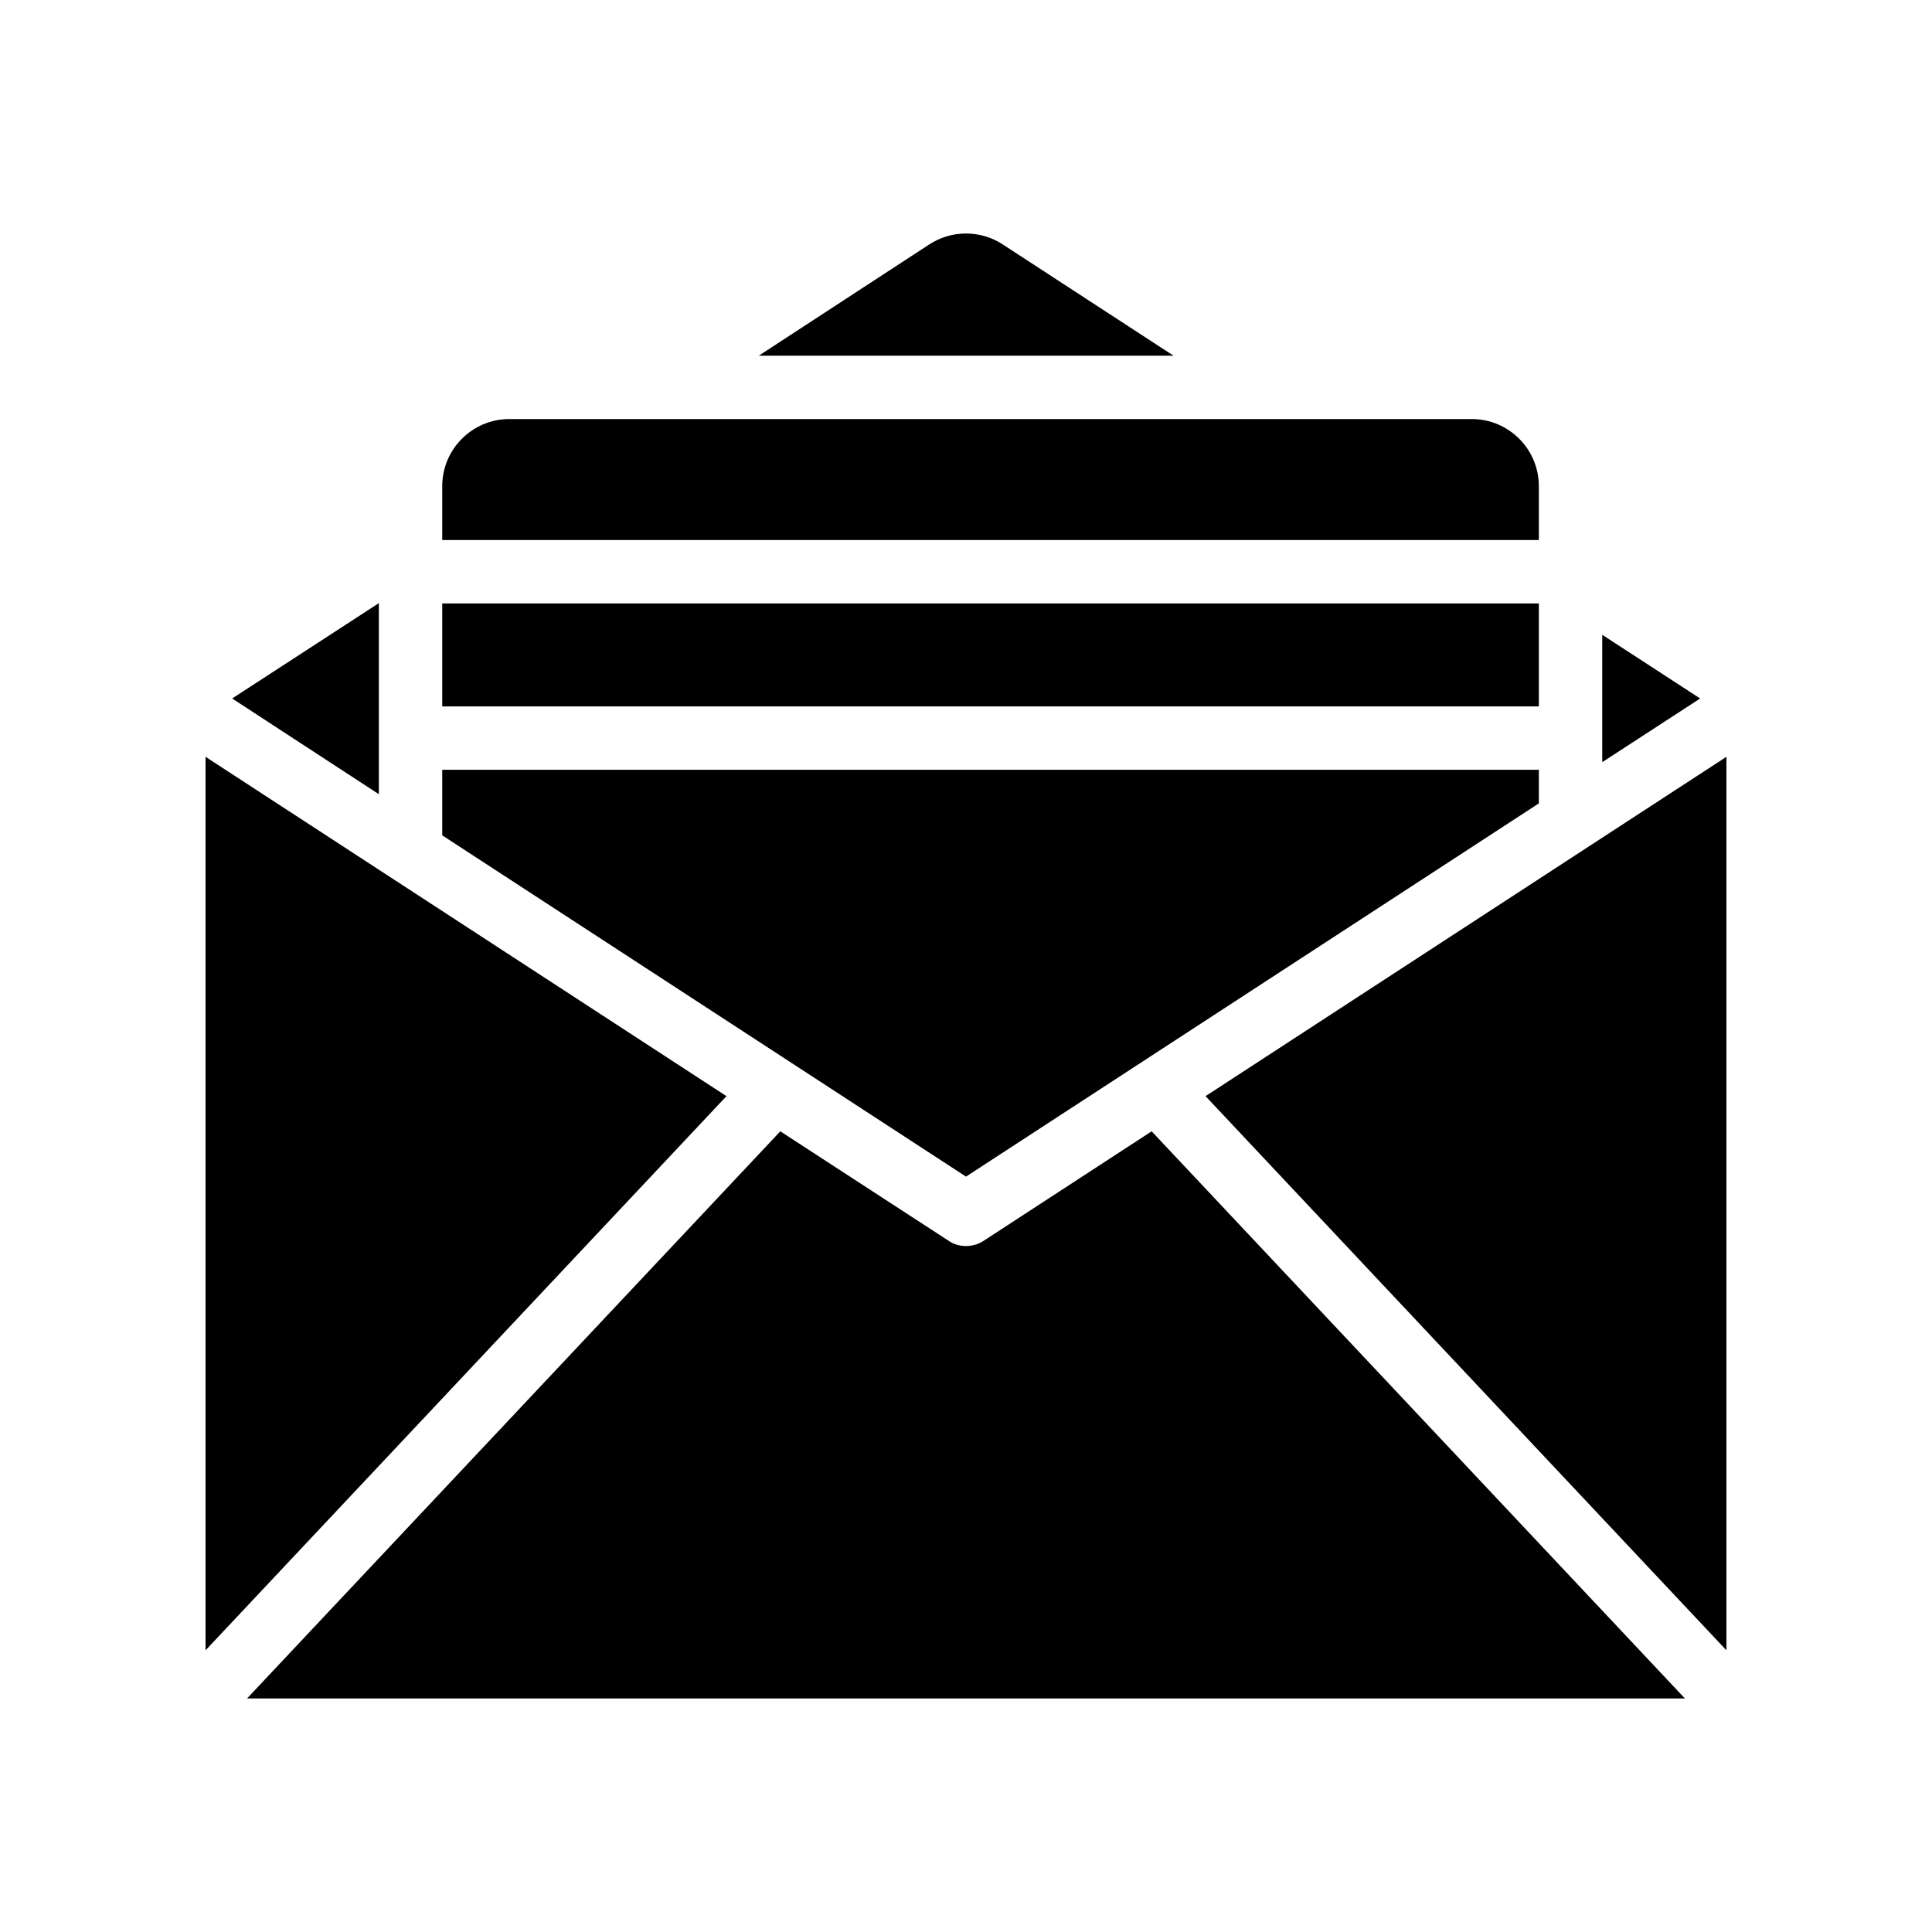
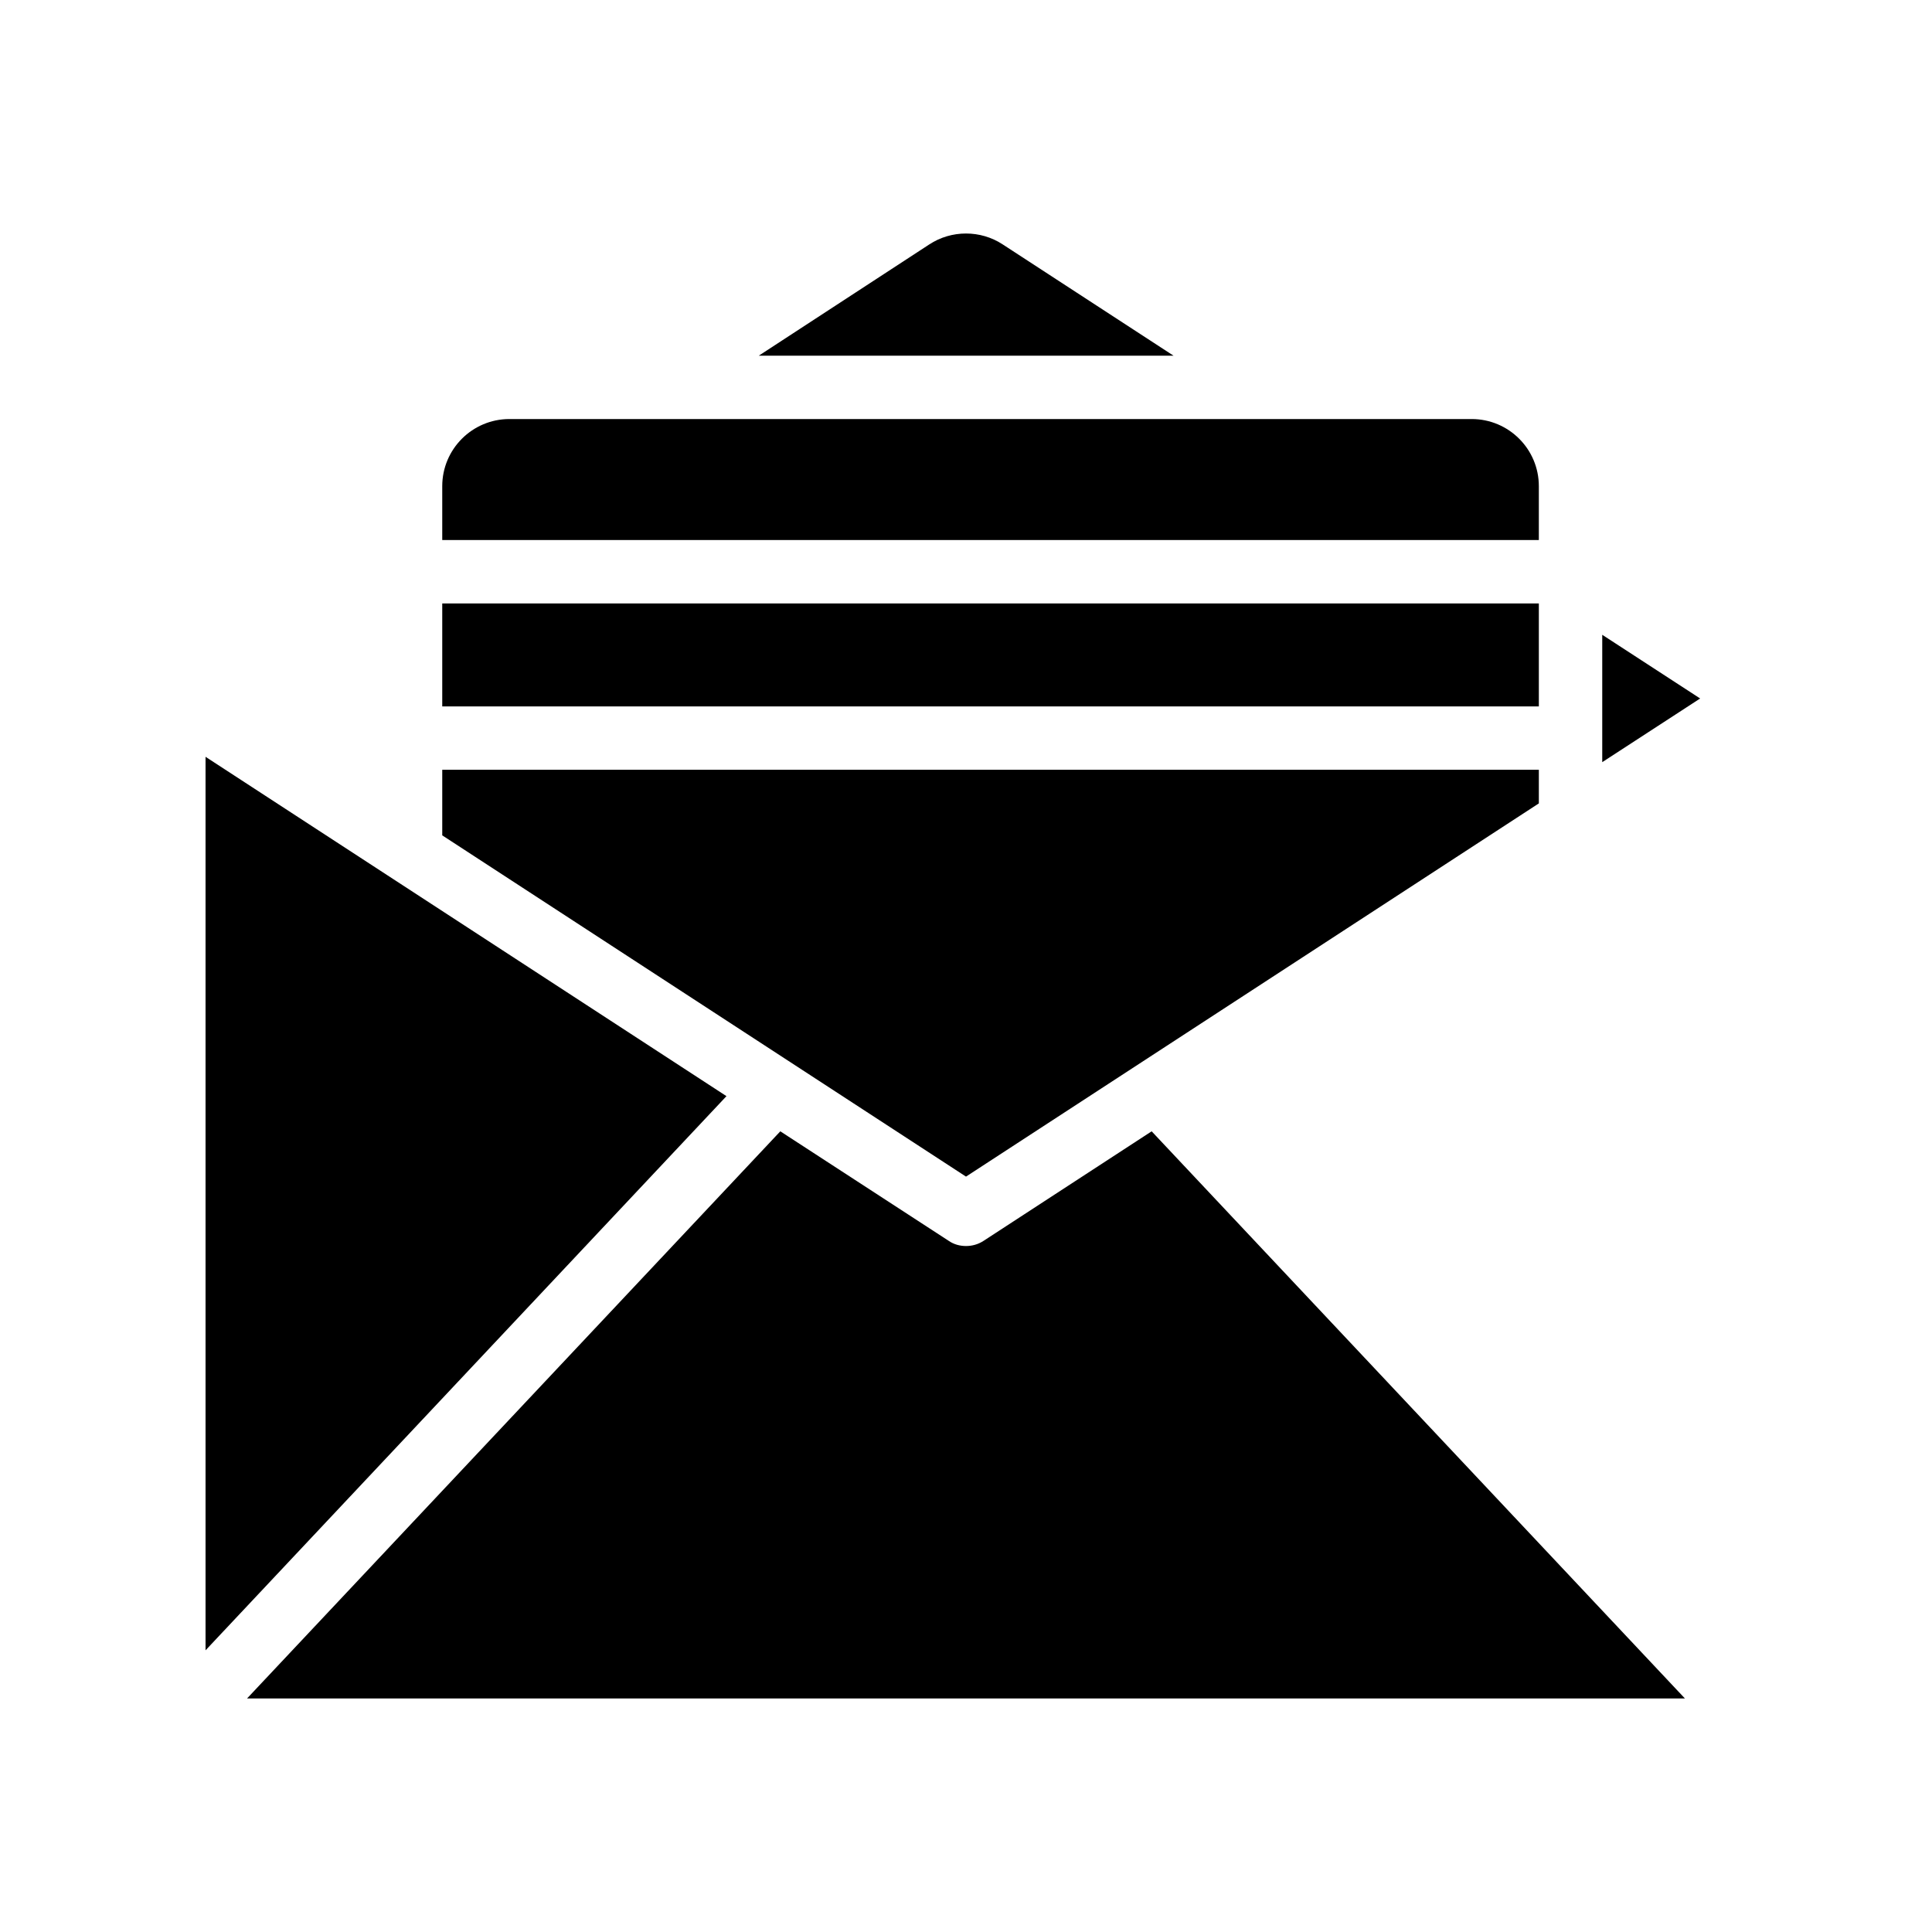
<svg xmlns="http://www.w3.org/2000/svg" fill="#000000" width="800px" height="800px" version="1.1" viewBox="144 144 512 512">
  <g>
    <path d="m455 238.26-45.258-29.48c-5.879-3.863-13.602-3.863-19.48 0l-45.176 29.48z" />
-     <path d="m244.4 339.6v-35.762l-38.875 25.266 38.875 25.367z" />
    <path d="m198.47 581.35 138.05-146.86-138.05-89.93z" />
    <path d="m534.01 255.05h-255.01c-9.824 0-17.801 7.969-17.801 17.793v14.273h290.61v-14.273c0-9.824-7.977-17.793-17.801-17.793z" />
    <path d="m261.2 303.92h290.61v27.289h-290.61z" />
    <path d="m261.2 365.38 138.8 90.434 151.81-98.906v-8.91h-290.61z" />
    <path d="m449.2 443.81-44.586 29.055c-1.426 0.922-3.023 1.344-4.617 1.344s-3.191-0.418-4.535-1.344l-44.672-29.055-141.32 150.3h381.05z" />
    <path d="m568.61 345.98 25.949-16.875-25.949-16.879z" />
-     <path d="m601.52 581.35v-236.79l-138.04 89.93z" />
+     <path d="m601.52 581.35l-138.04 89.93z" />
  </g>
</svg>